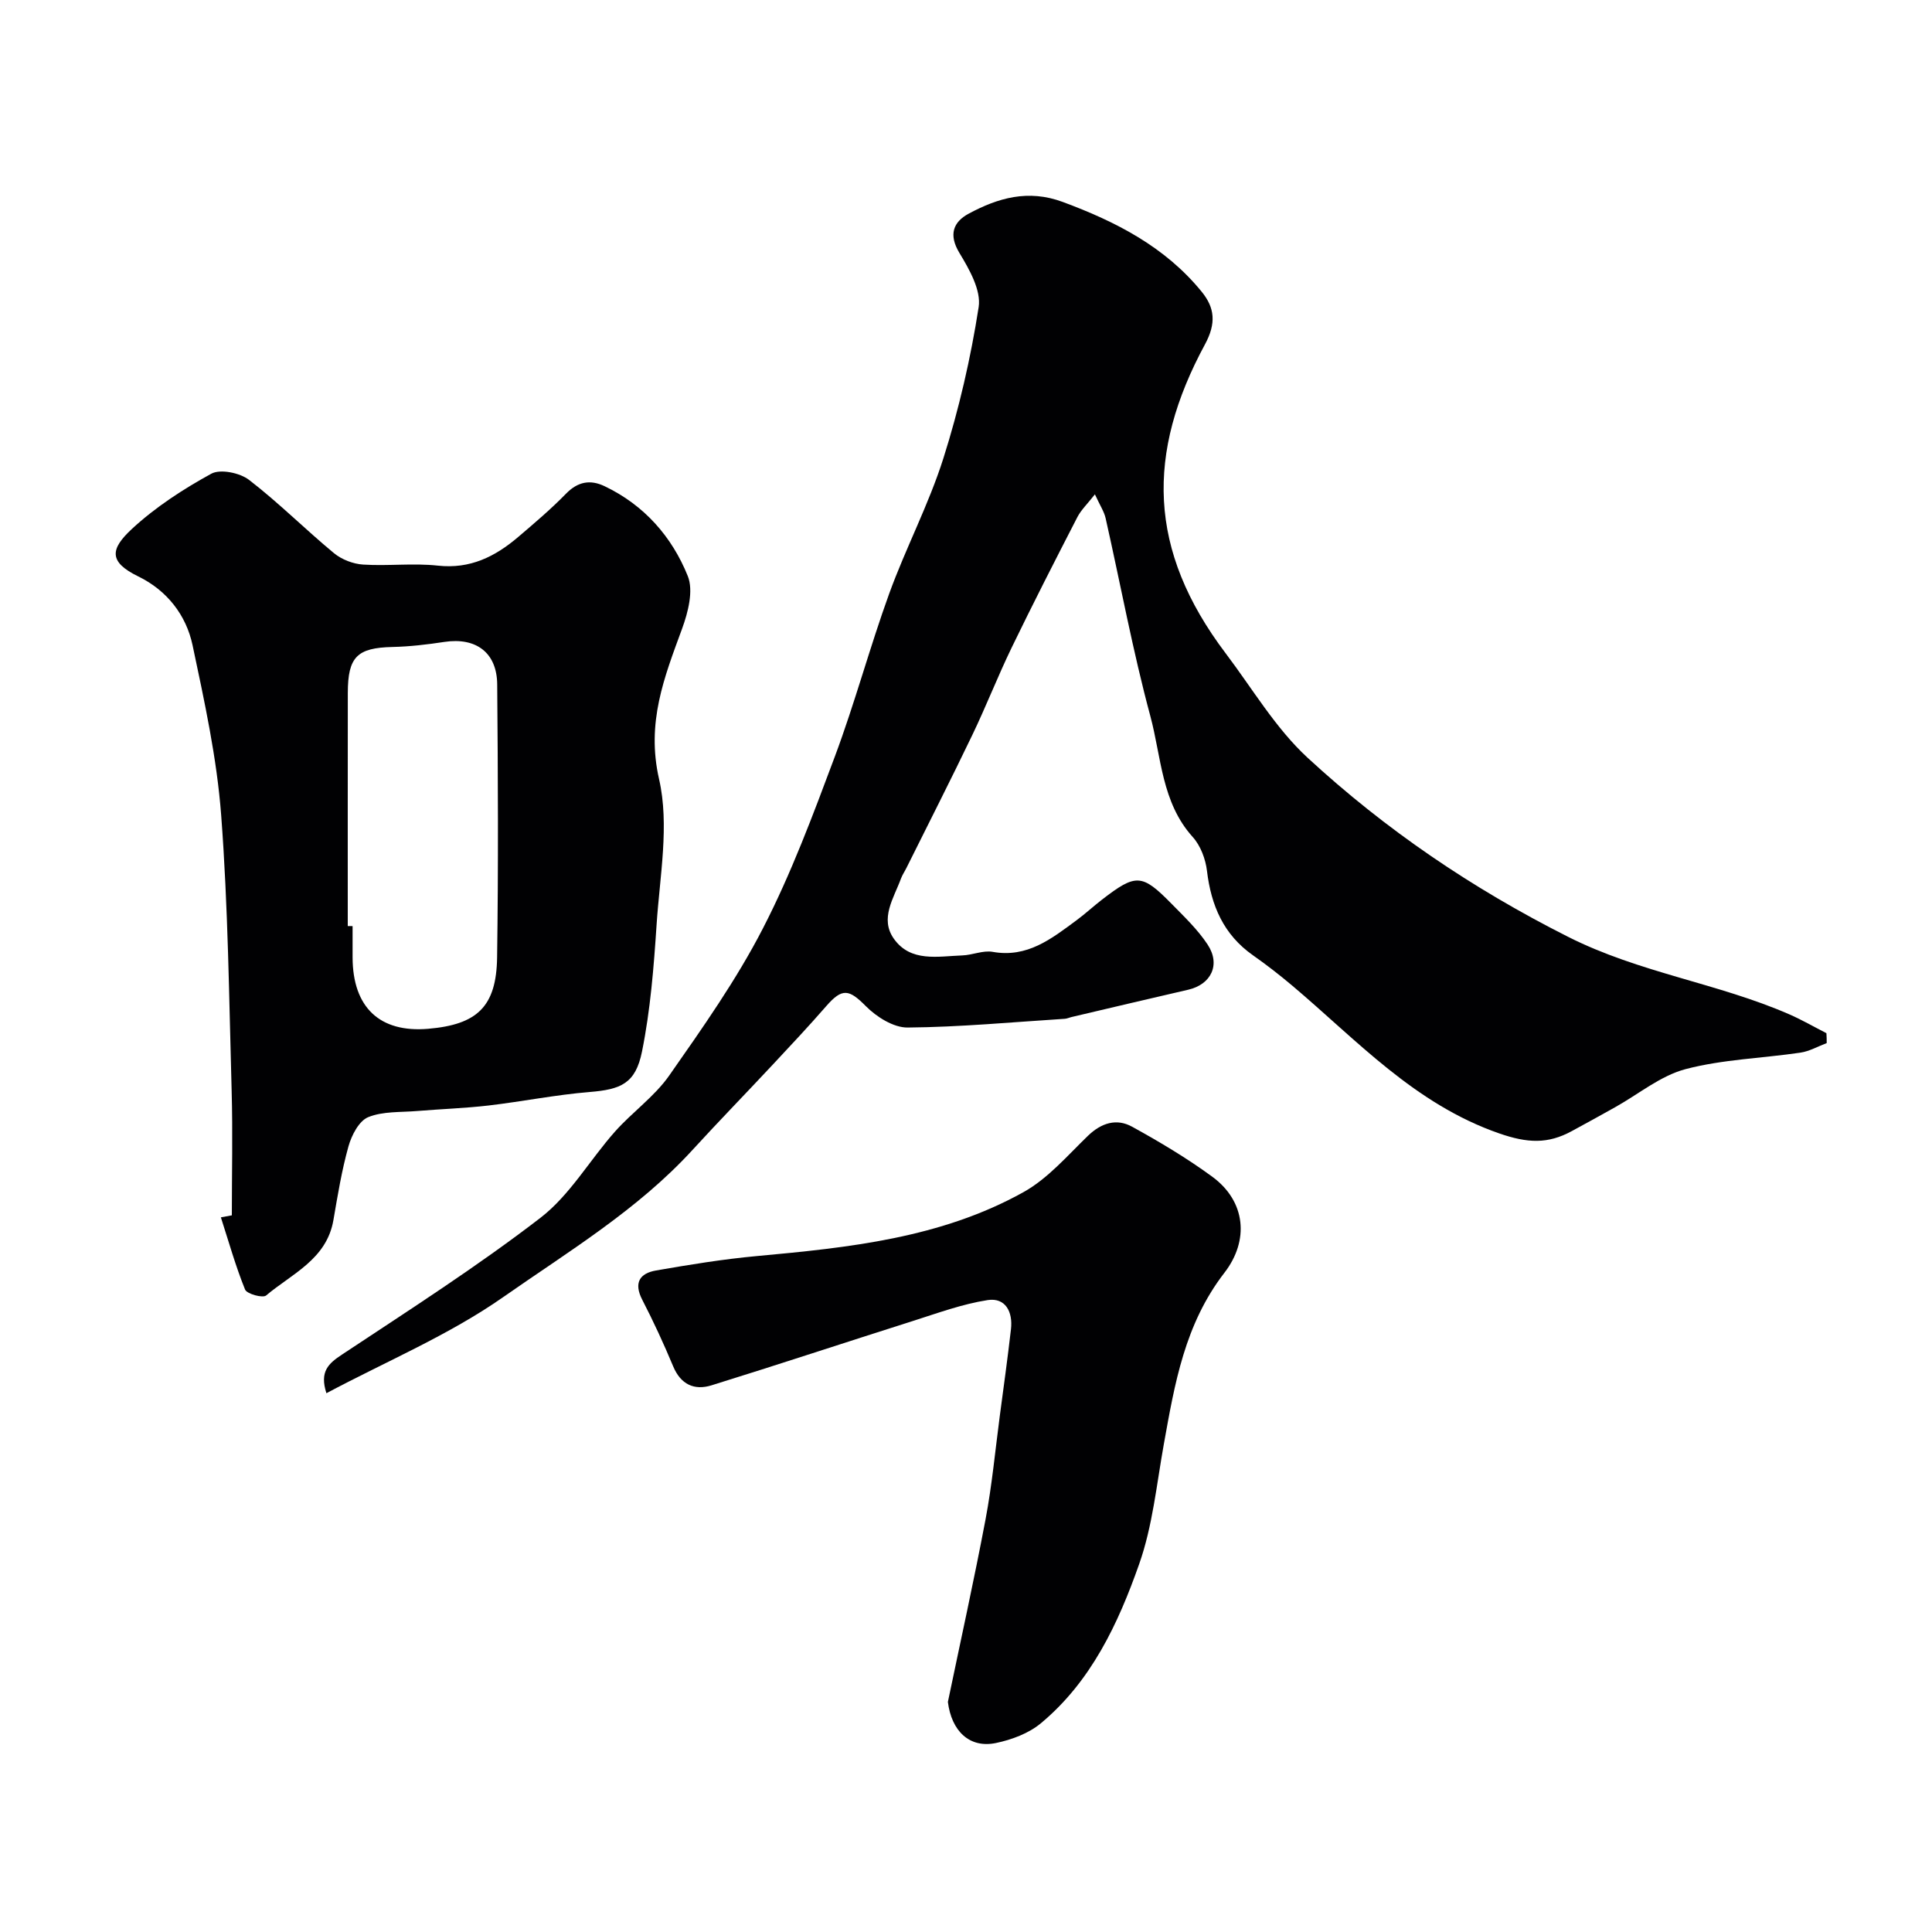
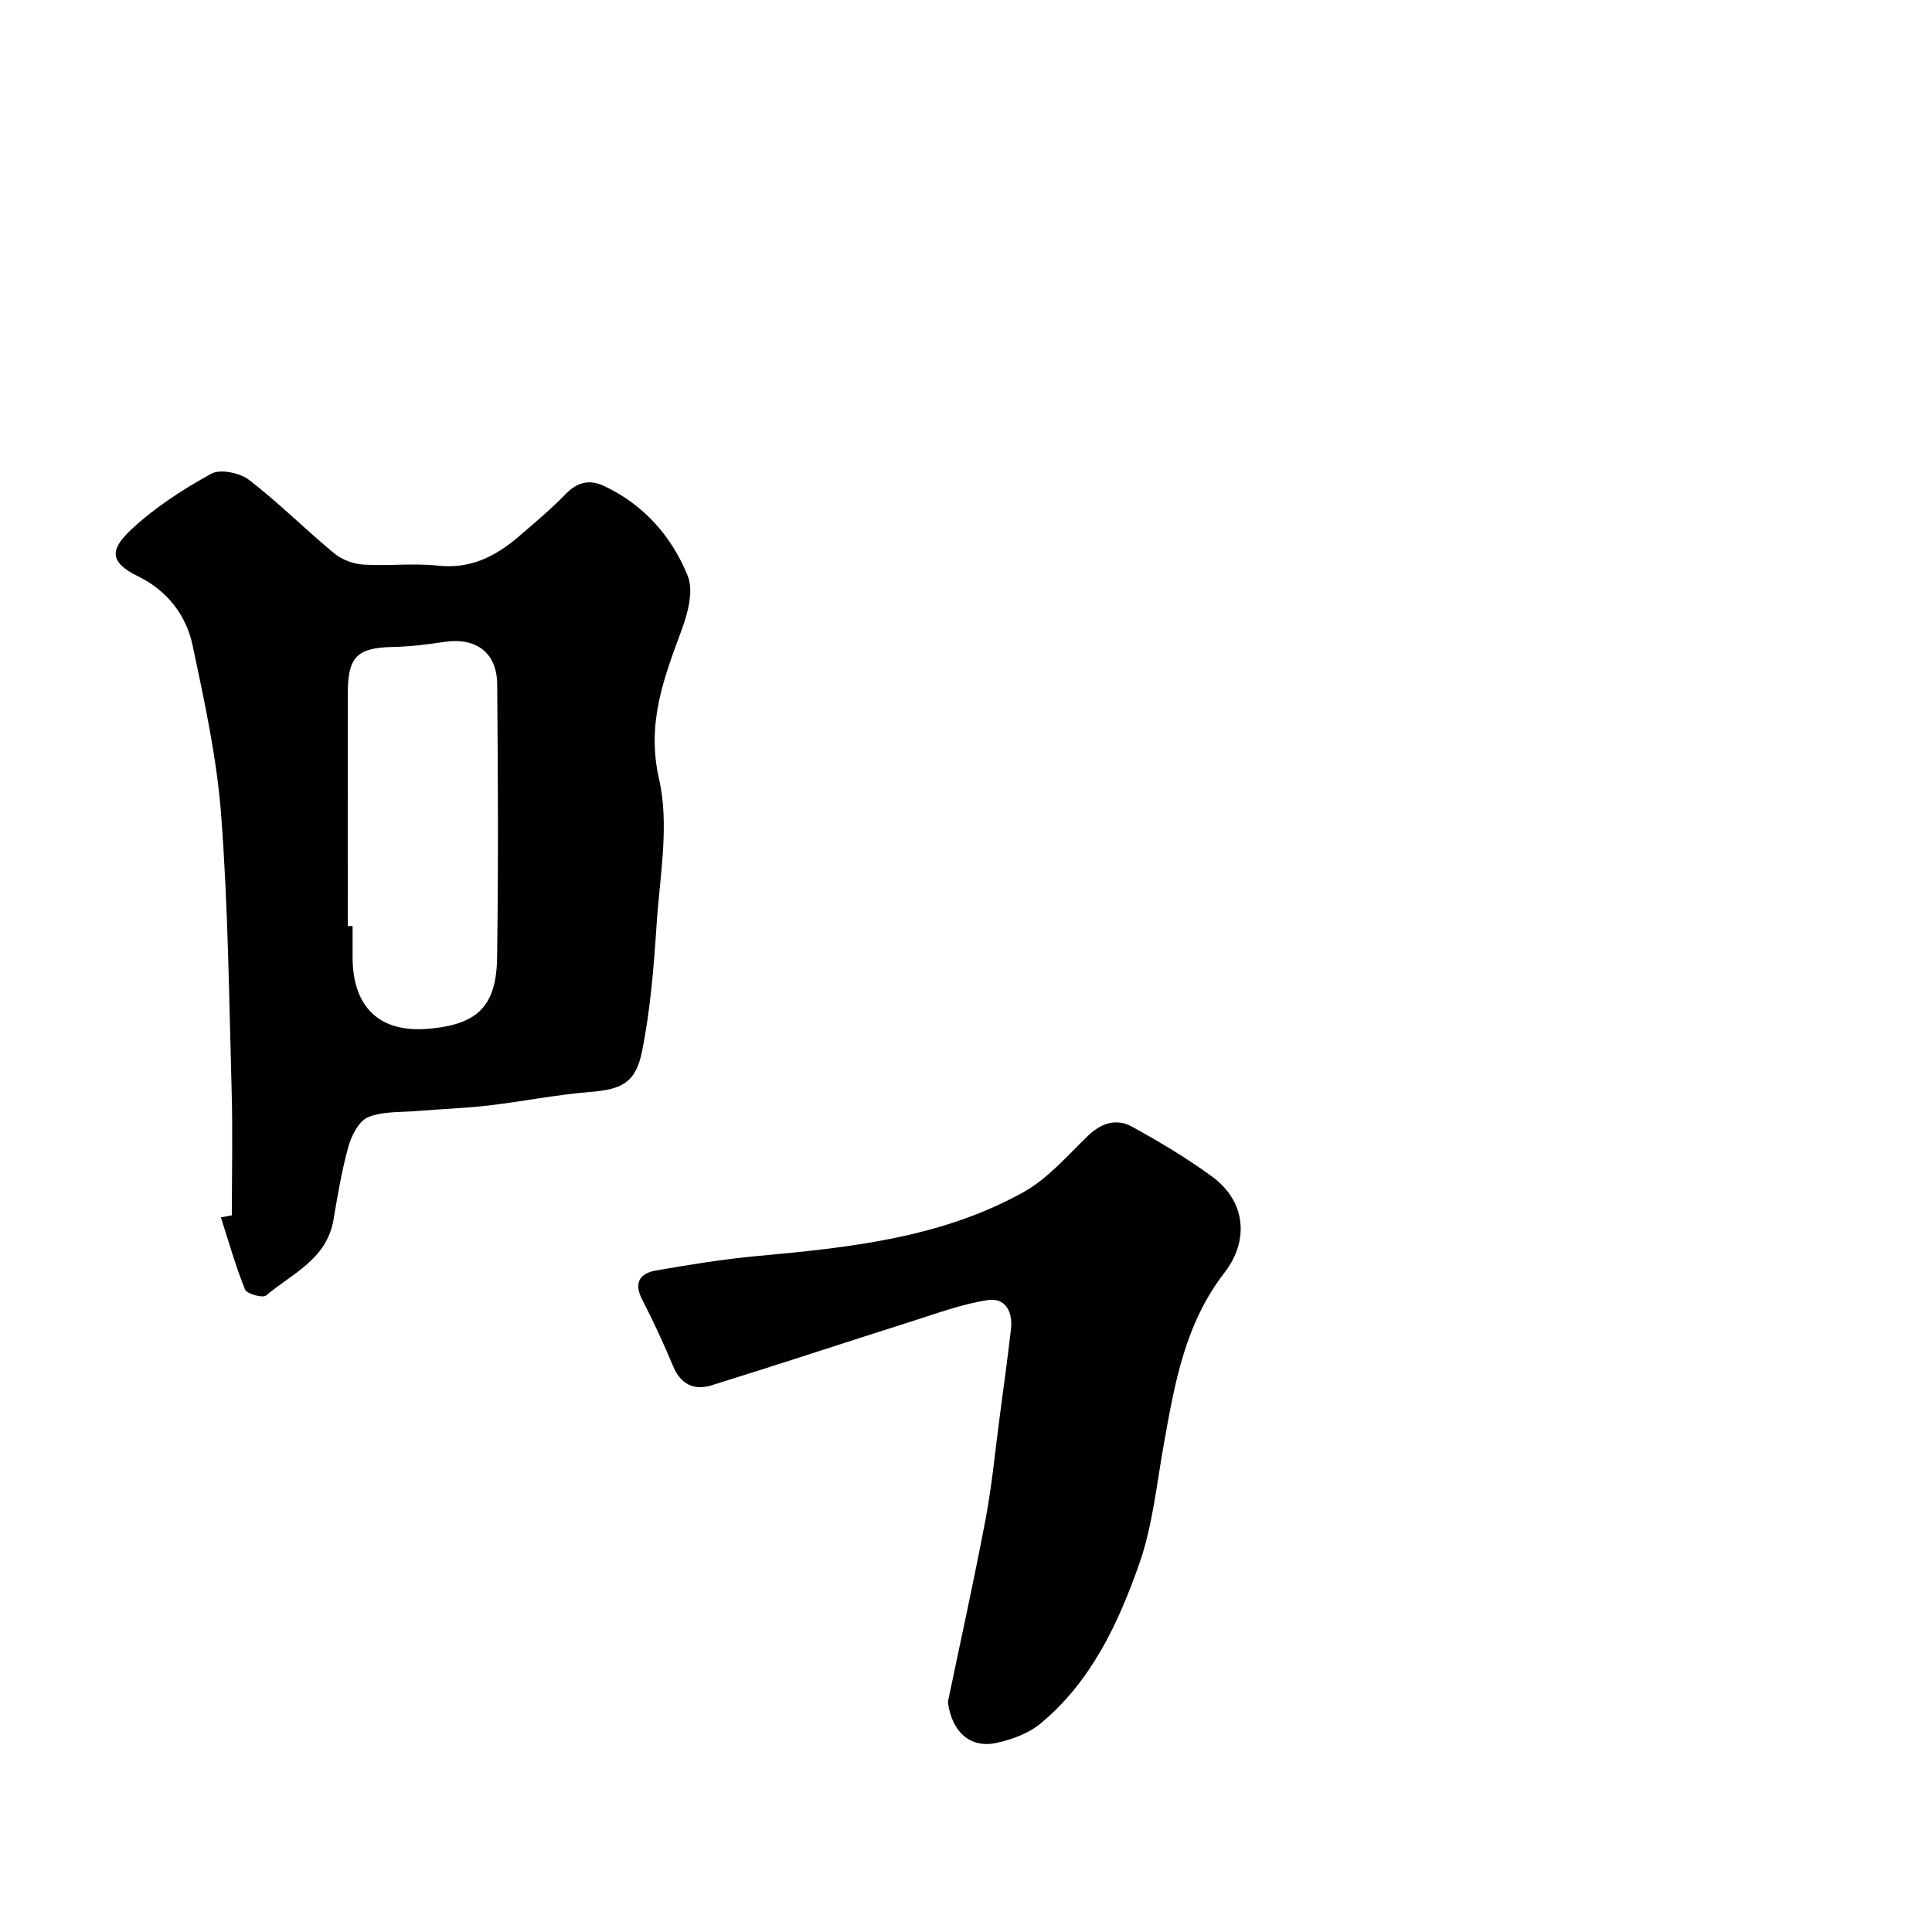
<svg xmlns="http://www.w3.org/2000/svg" enable-background="new 0 0 400 400" viewBox="0 0 400 400">
  <g fill="#010103">
-     <path d="m378.2 215.96c-1.82.68-3.58 1.71-5.46 1.98-7.93 1.17-16.08 1.39-23.76 3.41-5.19 1.37-9.73 5.18-14.57 7.88-2.99 1.67-5.99 3.33-9 4.96-4.95 2.69-9.14 2.51-15.04.46-17.51-6.09-29.39-19.25-42.82-30.58-2.62-2.21-5.33-4.32-8.14-6.29-6.09-4.28-8.66-10.3-9.52-17.48-.29-2.44-1.33-5.22-2.95-7.01-6.47-7.17-6.49-16.56-8.78-25.05-3.64-13.5-6.17-27.29-9.25-40.94-.31-1.38-1.16-2.64-2.22-4.95-1.55 1.98-2.85 3.21-3.63 4.71-4.62 8.97-9.21 17.95-13.61 27.03-2.89 5.97-5.3 12.18-8.18 18.16-4.42 9.21-9.06 18.31-13.61 27.46-.36.73-.84 1.42-1.12 2.18-1.48 4.05-4.44 8.27-1.48 12.46 3.48 4.92 9.12 3.64 14.16 3.46 2.11-.07 4.31-1.09 6.29-.74 7.16 1.29 12.17-2.7 17.31-6.49 1.85-1.36 3.53-2.93 5.35-4.33 7.01-5.41 8.25-5.37 14.34.82 2.65 2.7 5.46 5.37 7.52 8.5 2.74 4.16.71 8.25-4.02 9.34-8.05 1.85-16.09 3.76-24.13 5.65-.48.11-.95.34-1.43.37-10.85.69-21.69 1.72-32.54 1.81-2.91.03-6.44-2.2-8.65-4.43-3.46-3.49-4.87-3.82-8.18-.02-3.58 4.11-7.31 8.09-11.04 12.08-5.54 5.93-11.21 11.75-16.69 17.74-11.33 12.37-25.67 21-39.18 30.45-11.25 7.87-24.22 13.3-36.59 19.89-1.44-4.48.39-6.13 3.24-8.01 13.86-9.19 27.92-18.18 41.08-28.31 6.1-4.7 10.19-11.95 15.42-17.84 3.58-4.03 8.19-7.26 11.24-11.62 6.9-9.87 13.91-19.8 19.4-30.47 5.87-11.39 10.38-23.52 14.88-35.55 4.15-11.1 7.22-22.6 11.26-33.75 3.43-9.45 8.19-18.46 11.22-28.02 3.23-10.2 5.66-20.73 7.3-31.3.54-3.48-1.93-7.82-3.97-11.19-2.32-3.82-1.27-6.44 1.9-8.15 6.07-3.26 12.3-5.09 19.48-2.43 11.04 4.09 21.19 9.3 28.75 18.57 2.72 3.33 3.07 6.53.69 10.93-12.16 22.5-11.91 42.54 4.32 63.99 5.52 7.3 10.3 15.46 16.93 21.58 16.13 14.88 34.05 27.05 53.92 37.07 14.84 7.49 30.97 9.58 45.8 16.05 2.64 1.15 5.14 2.6 7.7 3.91.05.7.06 1.37.06 2.05z" />
    <path d="m48 251.62c0-8.59.2-17.2-.04-25.78-.54-19.04-.73-38.11-2.17-57.08-.89-11.81-3.46-23.54-5.92-35.17-1.33-6.28-5.33-11.37-11.25-14.25-6.24-3.04-5.74-5.72-1.3-9.84 4.86-4.5 10.59-8.22 16.42-11.42 1.88-1.03 5.92-.19 7.83 1.28 6.12 4.71 11.62 10.24 17.58 15.17 1.6 1.32 3.96 2.23 6.04 2.36 5.14.33 10.37-.34 15.48.22 6.67.73 11.84-1.87 16.6-5.92 3.39-2.89 6.8-5.78 9.91-8.97 2.46-2.52 5.03-2.98 8.01-1.55 8.19 3.91 13.93 10.45 17.21 18.6 1.21 3.02.06 7.5-1.18 10.89-3.7 10.09-7.44 19.44-4.77 31.14 2.18 9.52.15 20.07-.51 30.14-.58 8.79-1.28 17.66-3.02 26.27-1.34 6.65-4.39 7.85-10.86 8.38-6.99.57-13.91 1.97-20.89 2.79-4.9.57-9.85.73-14.77 1.14-3.43.29-7.12.03-10.18 1.28-1.9.78-3.43 3.75-4.07 6.03-1.4 4.99-2.24 10.16-3.12 15.28-1.4 8.12-8.58 11.09-13.94 15.61-.69.58-3.98-.32-4.35-1.23-1.97-4.86-3.39-9.94-5.01-14.95.75-.14 1.51-.28 2.27-.42zm24-59.89c.33 0 .67 0 1 .01 0 2.16-.01 4.33 0 6.49.03 10.35 5.63 15.63 15.66 14.77 10.14-.87 14.11-4.58 14.26-14.77.27-18.85.18-37.7.02-56.55-.06-6.59-4.41-9.76-10.92-8.78-3.56.54-7.17.97-10.77 1.05-7.29.17-9.23 2.02-9.24 9.51-.02 16.09-.01 32.18-.01 48.27z" />
    <path d="m196.25 352.37c2.62-12.6 5.41-25.18 7.8-37.82 1.33-7.05 2-14.22 2.94-21.35.8-6 1.63-12 2.32-18.01.41-3.55-1.11-6.59-4.83-6.02-5.23.81-10.31 2.68-15.4 4.3-13.94 4.42-27.82 9.02-41.78 13.35-3.55 1.1-6.36-.17-7.93-3.94-1.95-4.67-4.07-9.27-6.39-13.76-1.82-3.52-.55-5.49 2.84-6.08 6.91-1.2 13.85-2.34 20.82-2.98 19.08-1.75 38.15-3.72 55.24-13.23 5.06-2.81 9.1-7.55 13.36-11.67 2.8-2.7 5.95-3.66 9.16-1.88 5.7 3.14 11.34 6.5 16.58 10.34 6.96 5.1 7.69 13.2 2.53 19.88-8.23 10.65-10.3 22.98-12.55 35.49-1.5 8.33-2.32 16.94-5.11 24.84-4.34 12.33-9.96 24.33-20.38 32.98-2.51 2.08-6.01 3.38-9.26 4.06-5.51 1.15-9.21-2.5-9.96-8.5z" />
  </g>
</svg>